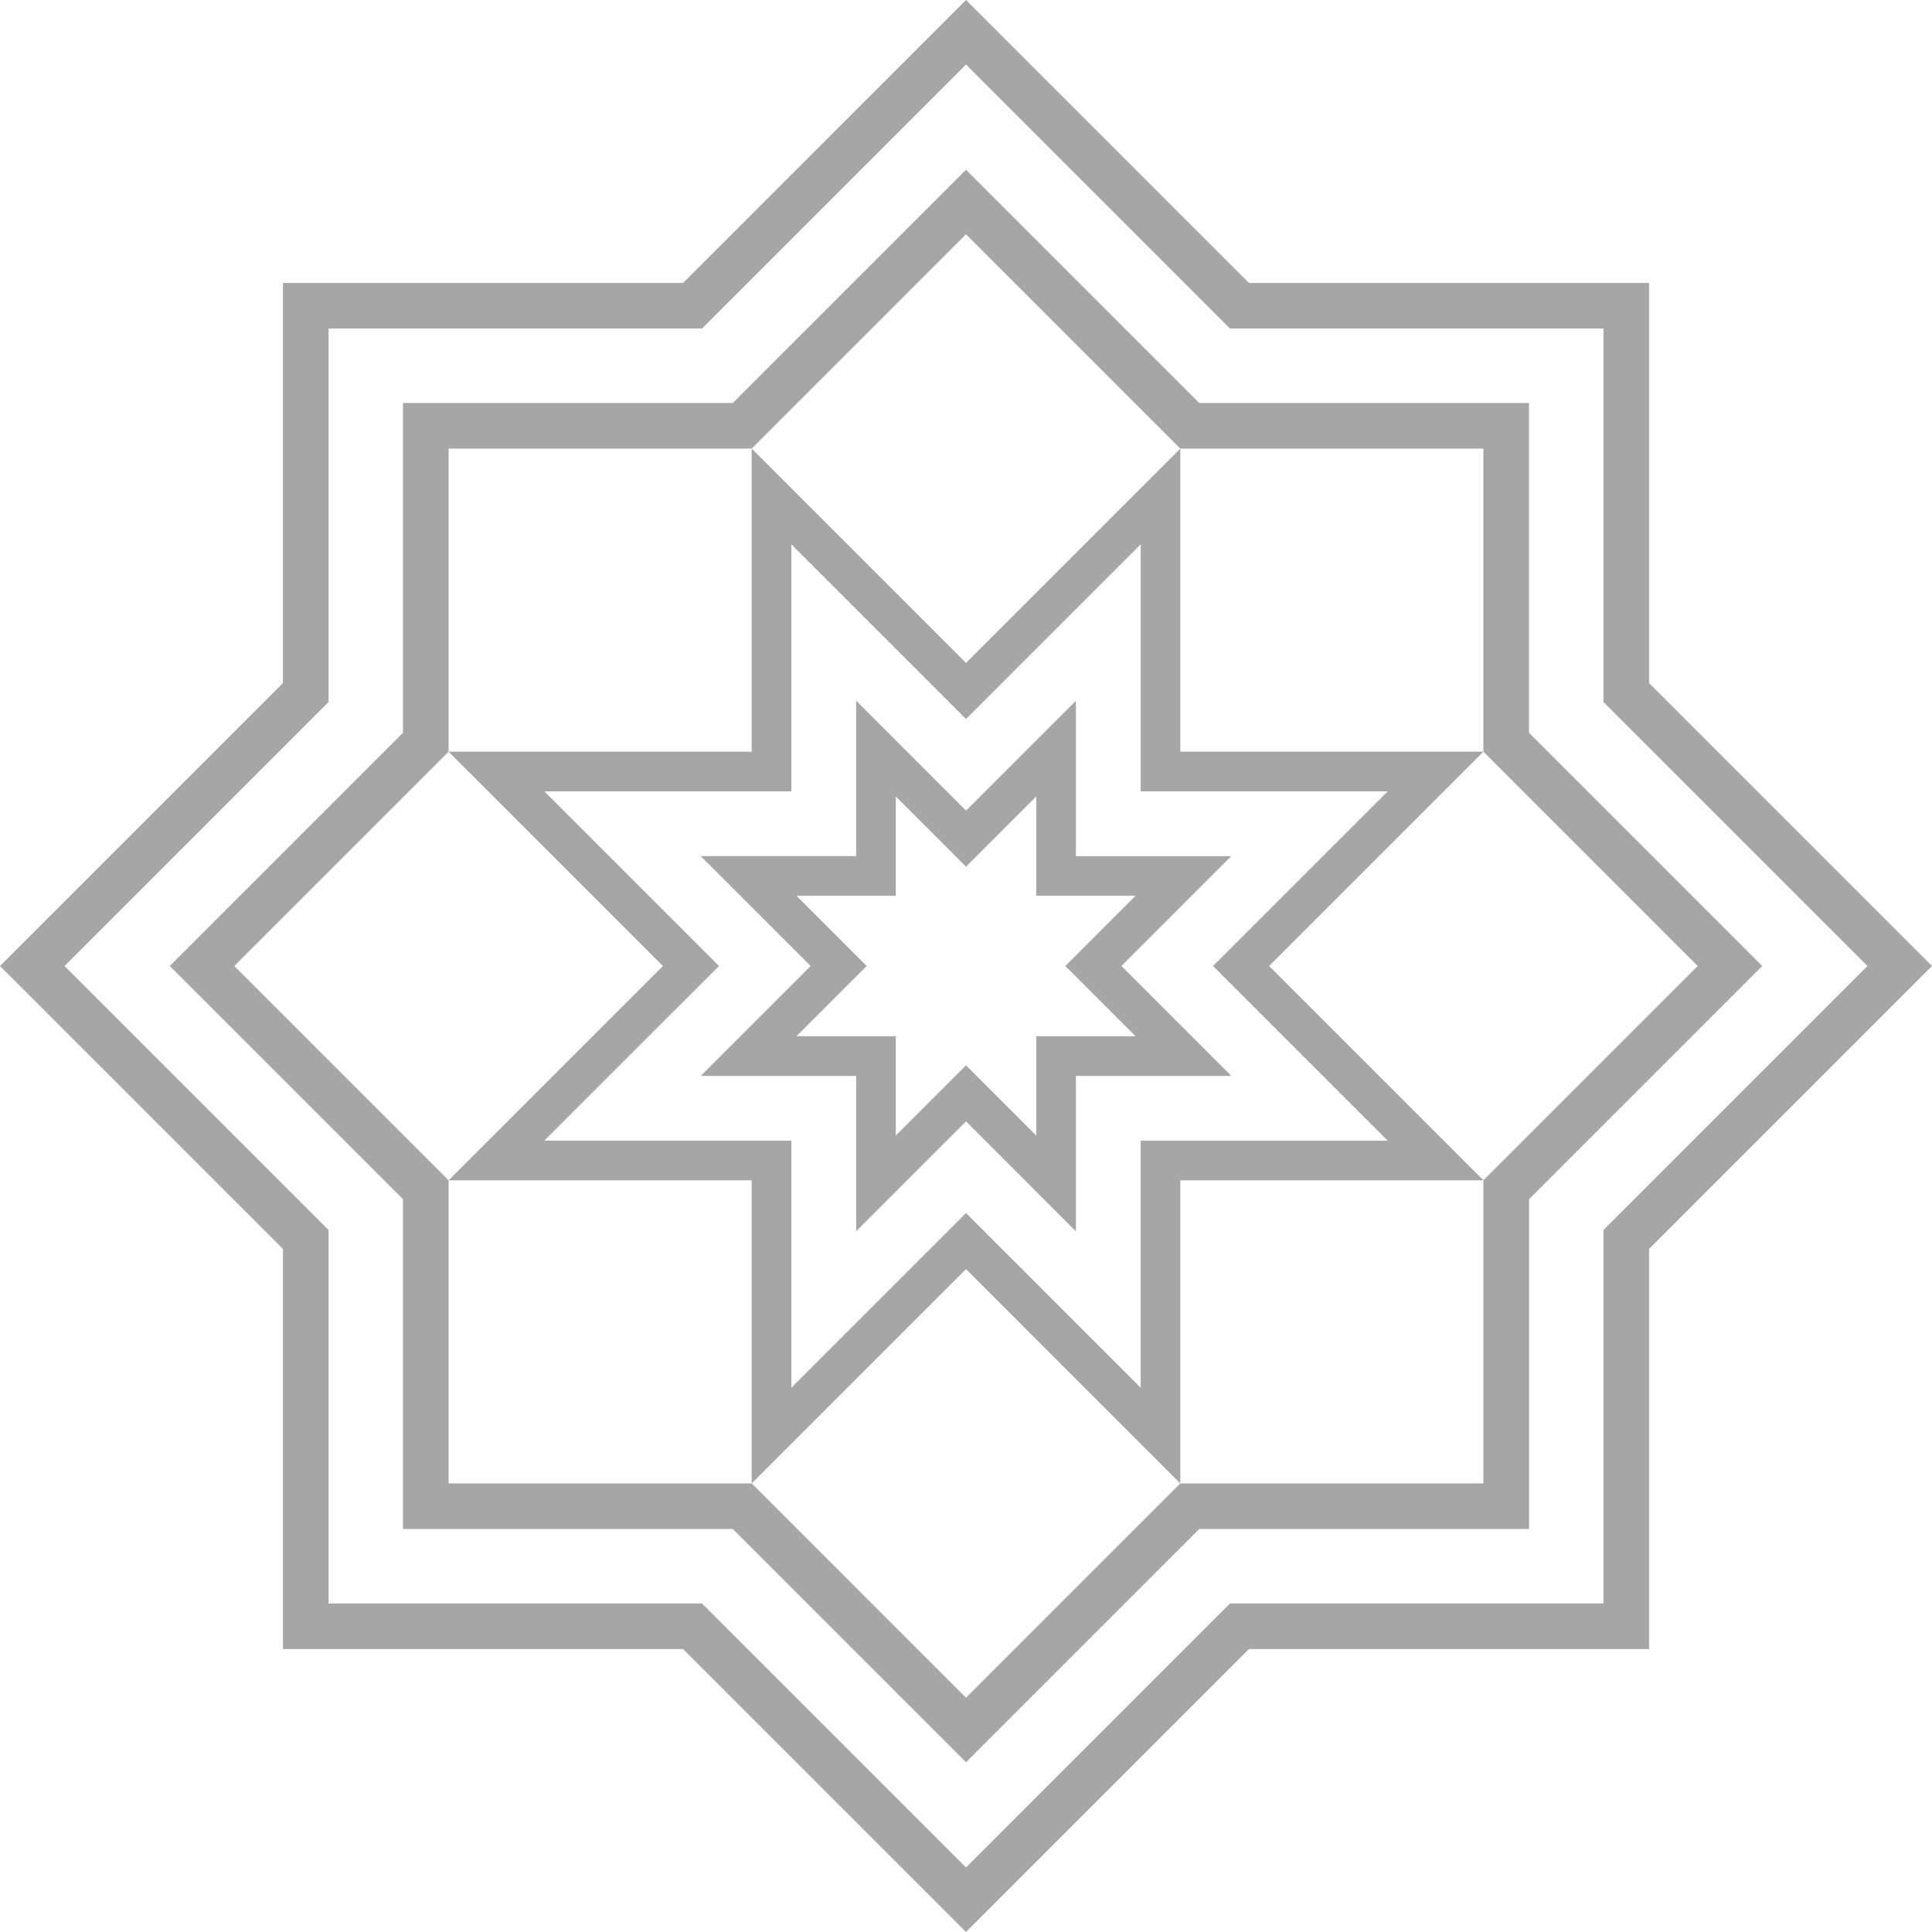
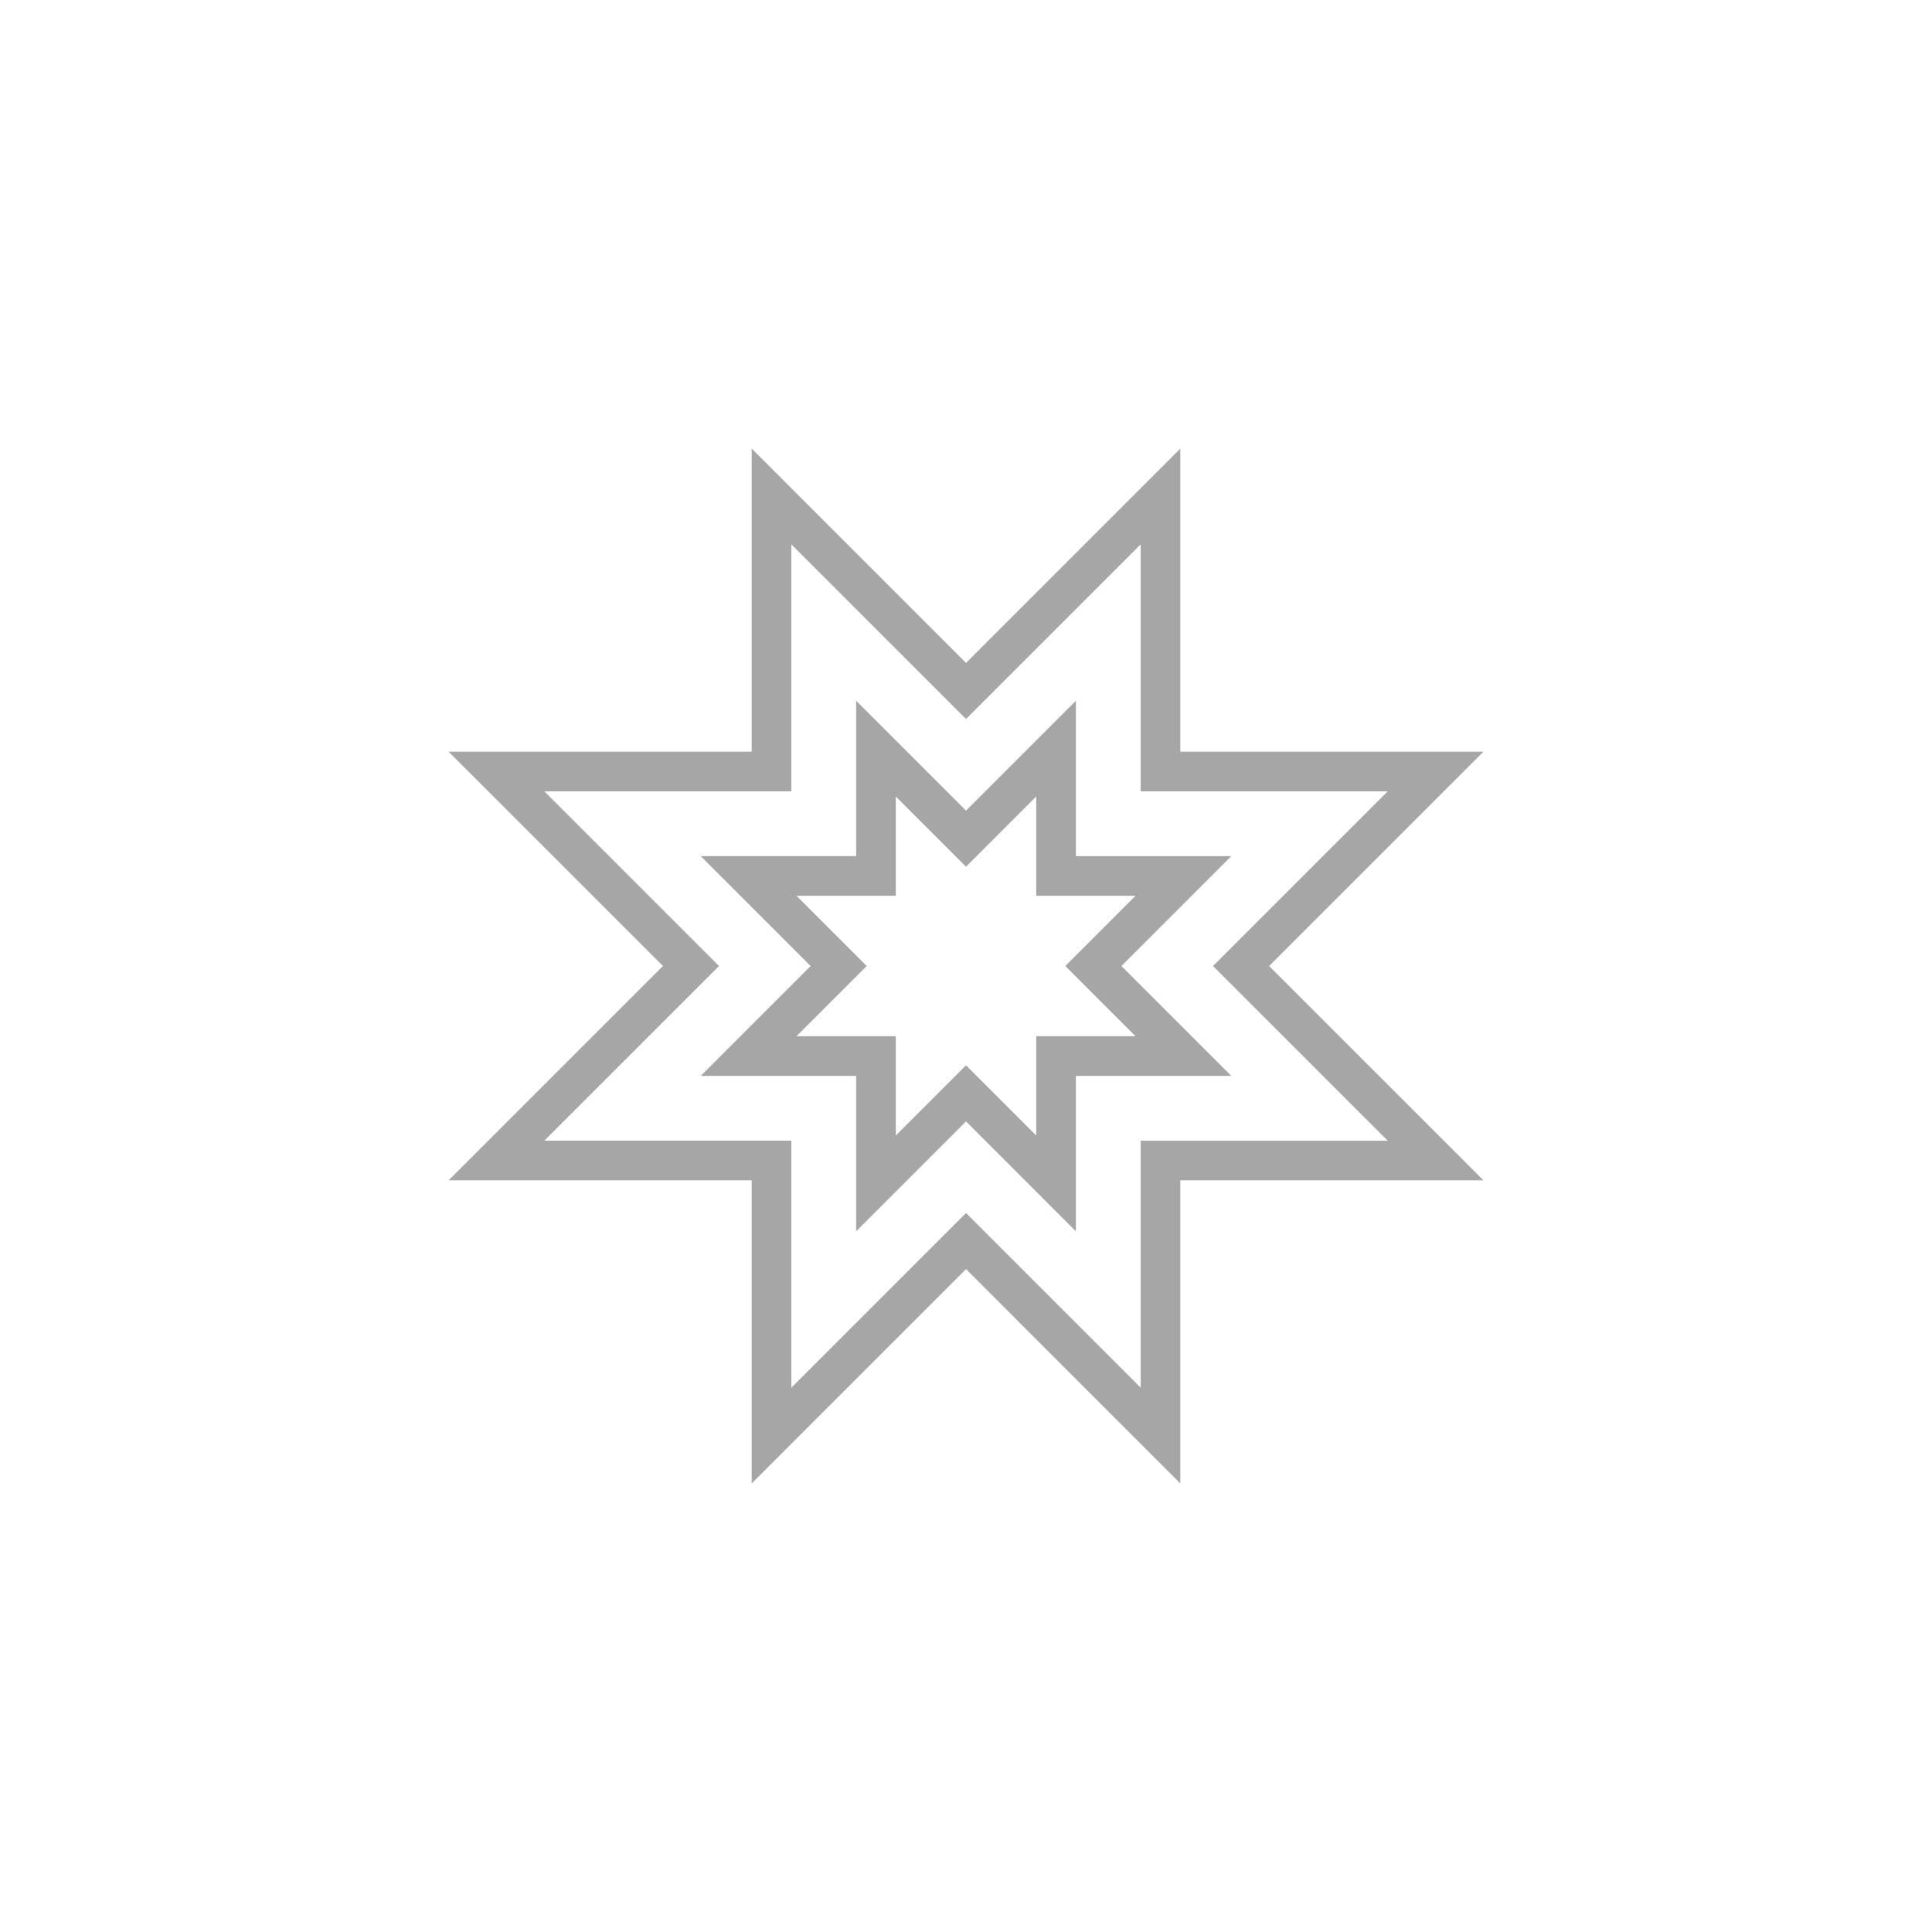
<svg xmlns="http://www.w3.org/2000/svg" xmlns:ns1="http://sodipodi.sourceforge.net/DTD/sodipodi-0.dtd" xmlns:ns2="http://www.inkscape.org/namespaces/inkscape" viewBox="0 0 456.2 456.2" version="1.1" id="svg2" ns1:docname="mitra.svg" ns2:version="1.3.2 (091e20ef0f, 2023-11-25, custom)">
  <defs id="defs2" />
  <ns1:namedview id="namedview2" pagecolor="#505050" bordercolor="#eeeeee" borderopacity="1" ns2:showpageshadow="0" ns2:pageopacity="0" ns2:pagecheckerboard="0" ns2:deskcolor="#505050" ns2:zoom="0.85050414" ns2:cx="228.10001" ns2:cy="228.10001" ns2:window-width="1920" ns2:window-height="984" ns2:window-x="0" ns2:window-y="0" ns2:window-maximized="1" ns2:current-layer="svg2" />
-   <path d="M228.1,456.2l-66.809-66.81H66.81V294.91L0,228.1l66.81-66.81V66.809h94.482L228.1,0l66.809,66.809h94.481V161.29L456.2,228.1l-66.81,66.811v94.481H294.909ZM77.581,378.621h88.172L228.1,440.968l62.348-62.348h88.171V290.449L440.968,228.1l-62.349-62.348V77.581H290.448L228.1,15.233,165.753,77.581H77.581v88.172L15.233,228.1l62.348,62.348ZM228.1,416.114l-55.066-55.067H95.155V283.168L40.087,228.1l55.068-55.067V95.156h77.878L228.1,40.088l55.067,55.068h77.877v77.876L416.112,228.1l-55.067,55.068v77.878H283.167ZM105.927,350.275H177.5L228.1,400.88l50.605-50.605h71.567V278.707L400.88,228.1l-50.606-50.606V105.927H278.707L228.1,55.321l-50.606,50.606H105.927v71.567L55.321,228.1l50.605,50.606Z" id="path1" style="stroke:none;stroke-opacity:1;fill:#a6a6a6;fill-opacity:1" />
  <path d="m278.71 350.28-50.607-50.609-50.607 50.61v-71.571h-71.571l50.609-50.609-50.609-50.607h71.571v-71.57l50.607 50.609 50.608-50.609v71.57h71.57l-50.609 50.607 50.609 50.608h-71.571zm-150.18-80.934h58.329v58.329l41.244-41.245 41.244 41.246v-58.329h58.329l-41.245-41.246 41.246-41.245h-58.328v-58.328l-41.246 41.246-41.245-41.246v58.328h-58.328l41.246 41.245zm125.52 21.394-25.945-25.946-25.945 25.946v-36.693h-36.693l25.946-25.946-25.946-25.945h36.693v-36.692l25.945 25.947 25.946-25.946v36.692h36.692l-25.946 25.944 25.946 25.946h-36.693zm-65.978-46.056h23.451v23.451l16.582-16.583 16.582 16.583v-23.45h23.451l-16.582-16.584 16.583-16.582h-23.45v-23.45l-16.584 16.583-16.583-16.583v23.45h-23.45l16.583 16.582z" id="path2" style="stroke:none;stroke-opacity:1;fill:#a6a6a6;fill-opacity:1" />
</svg>